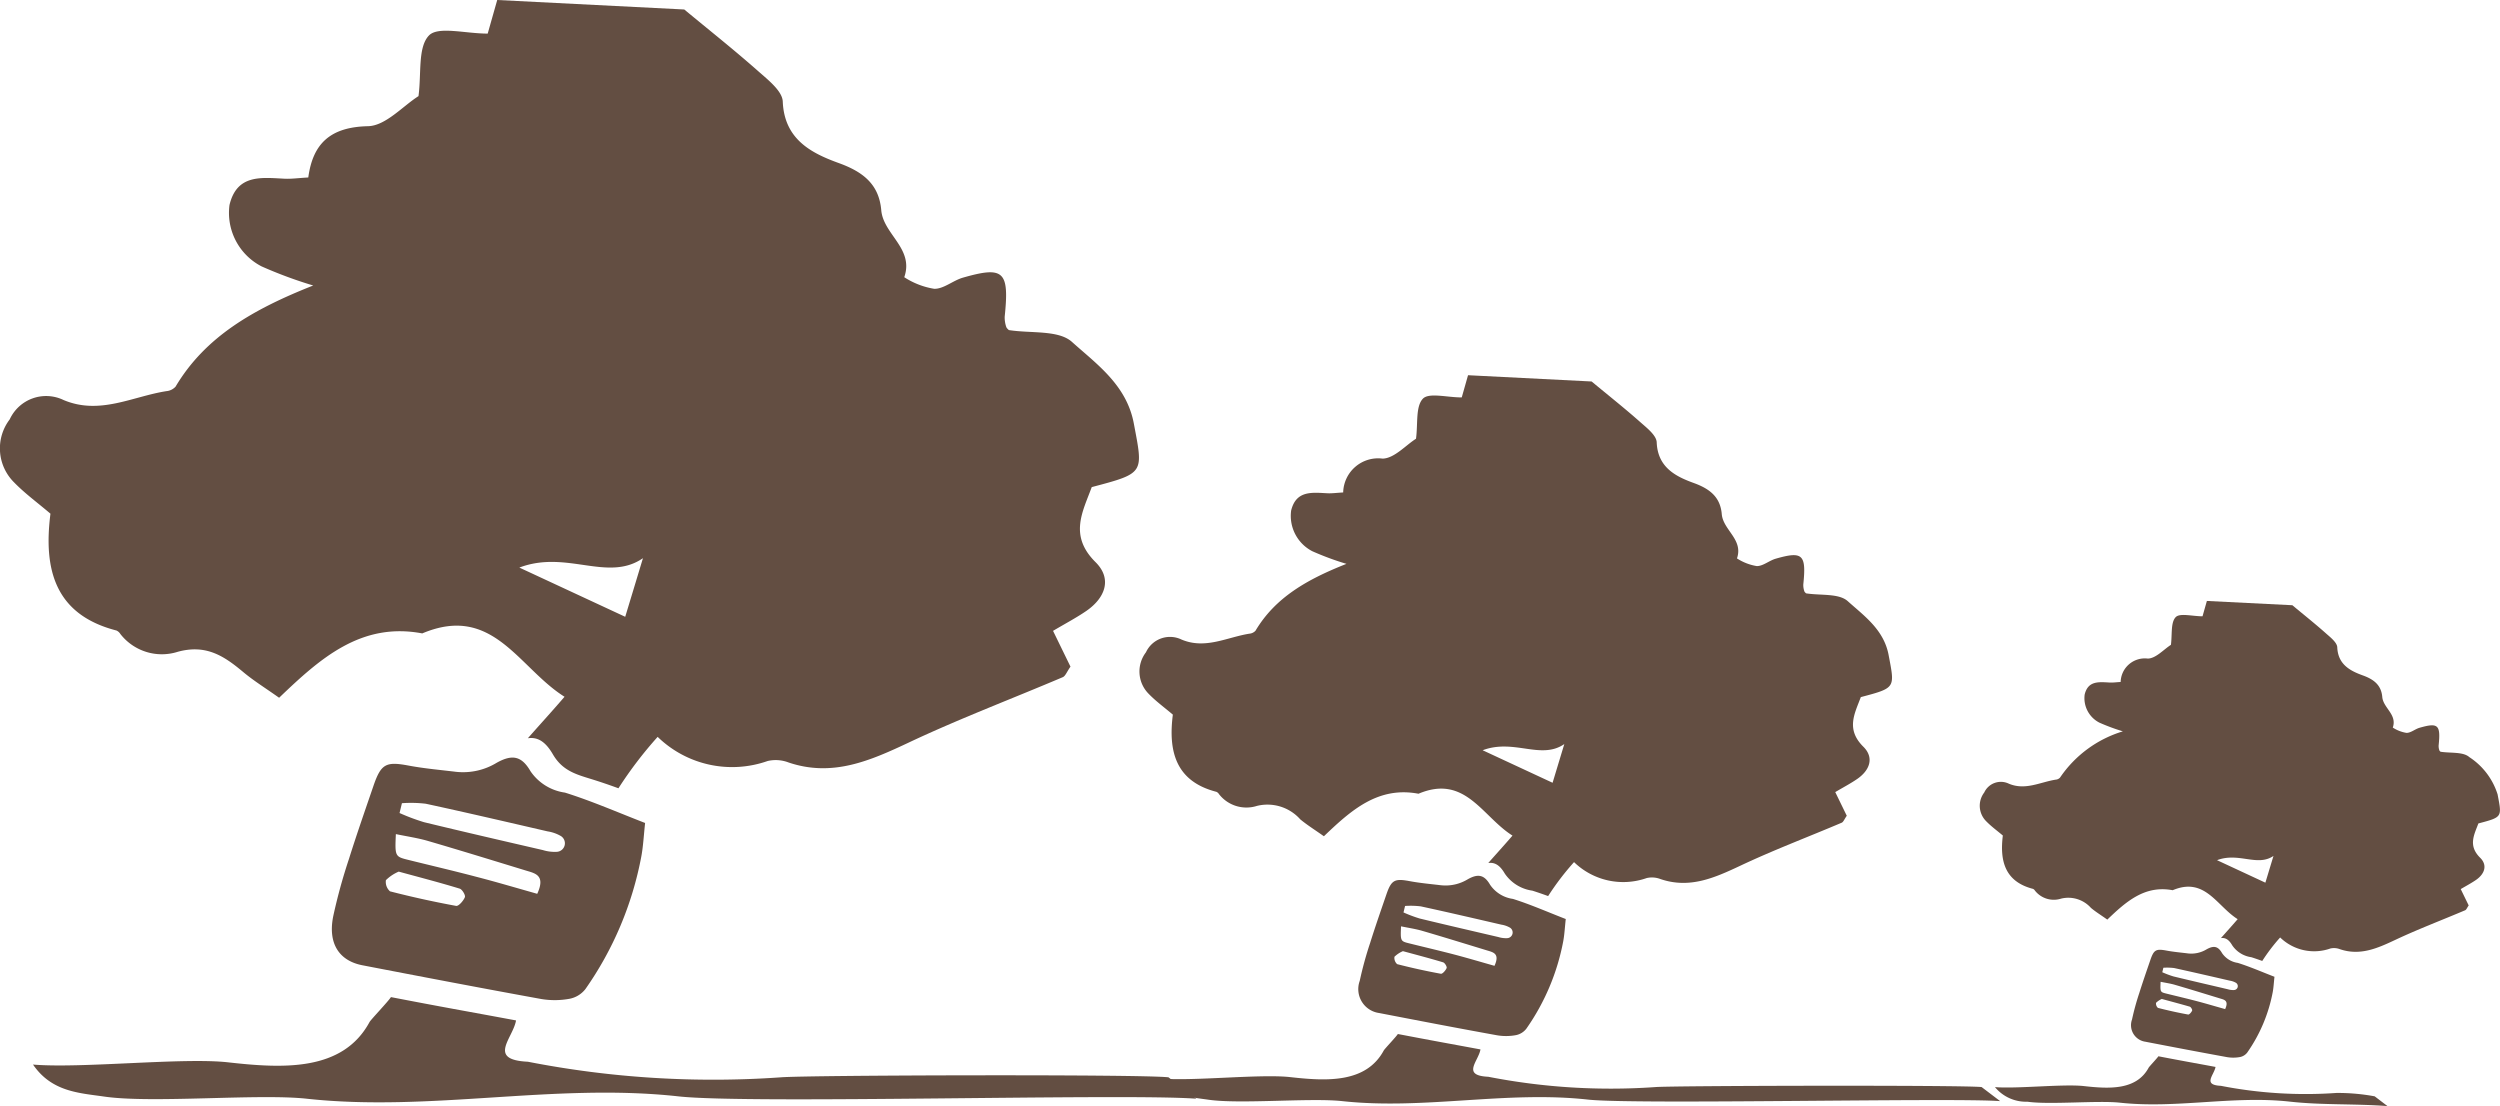
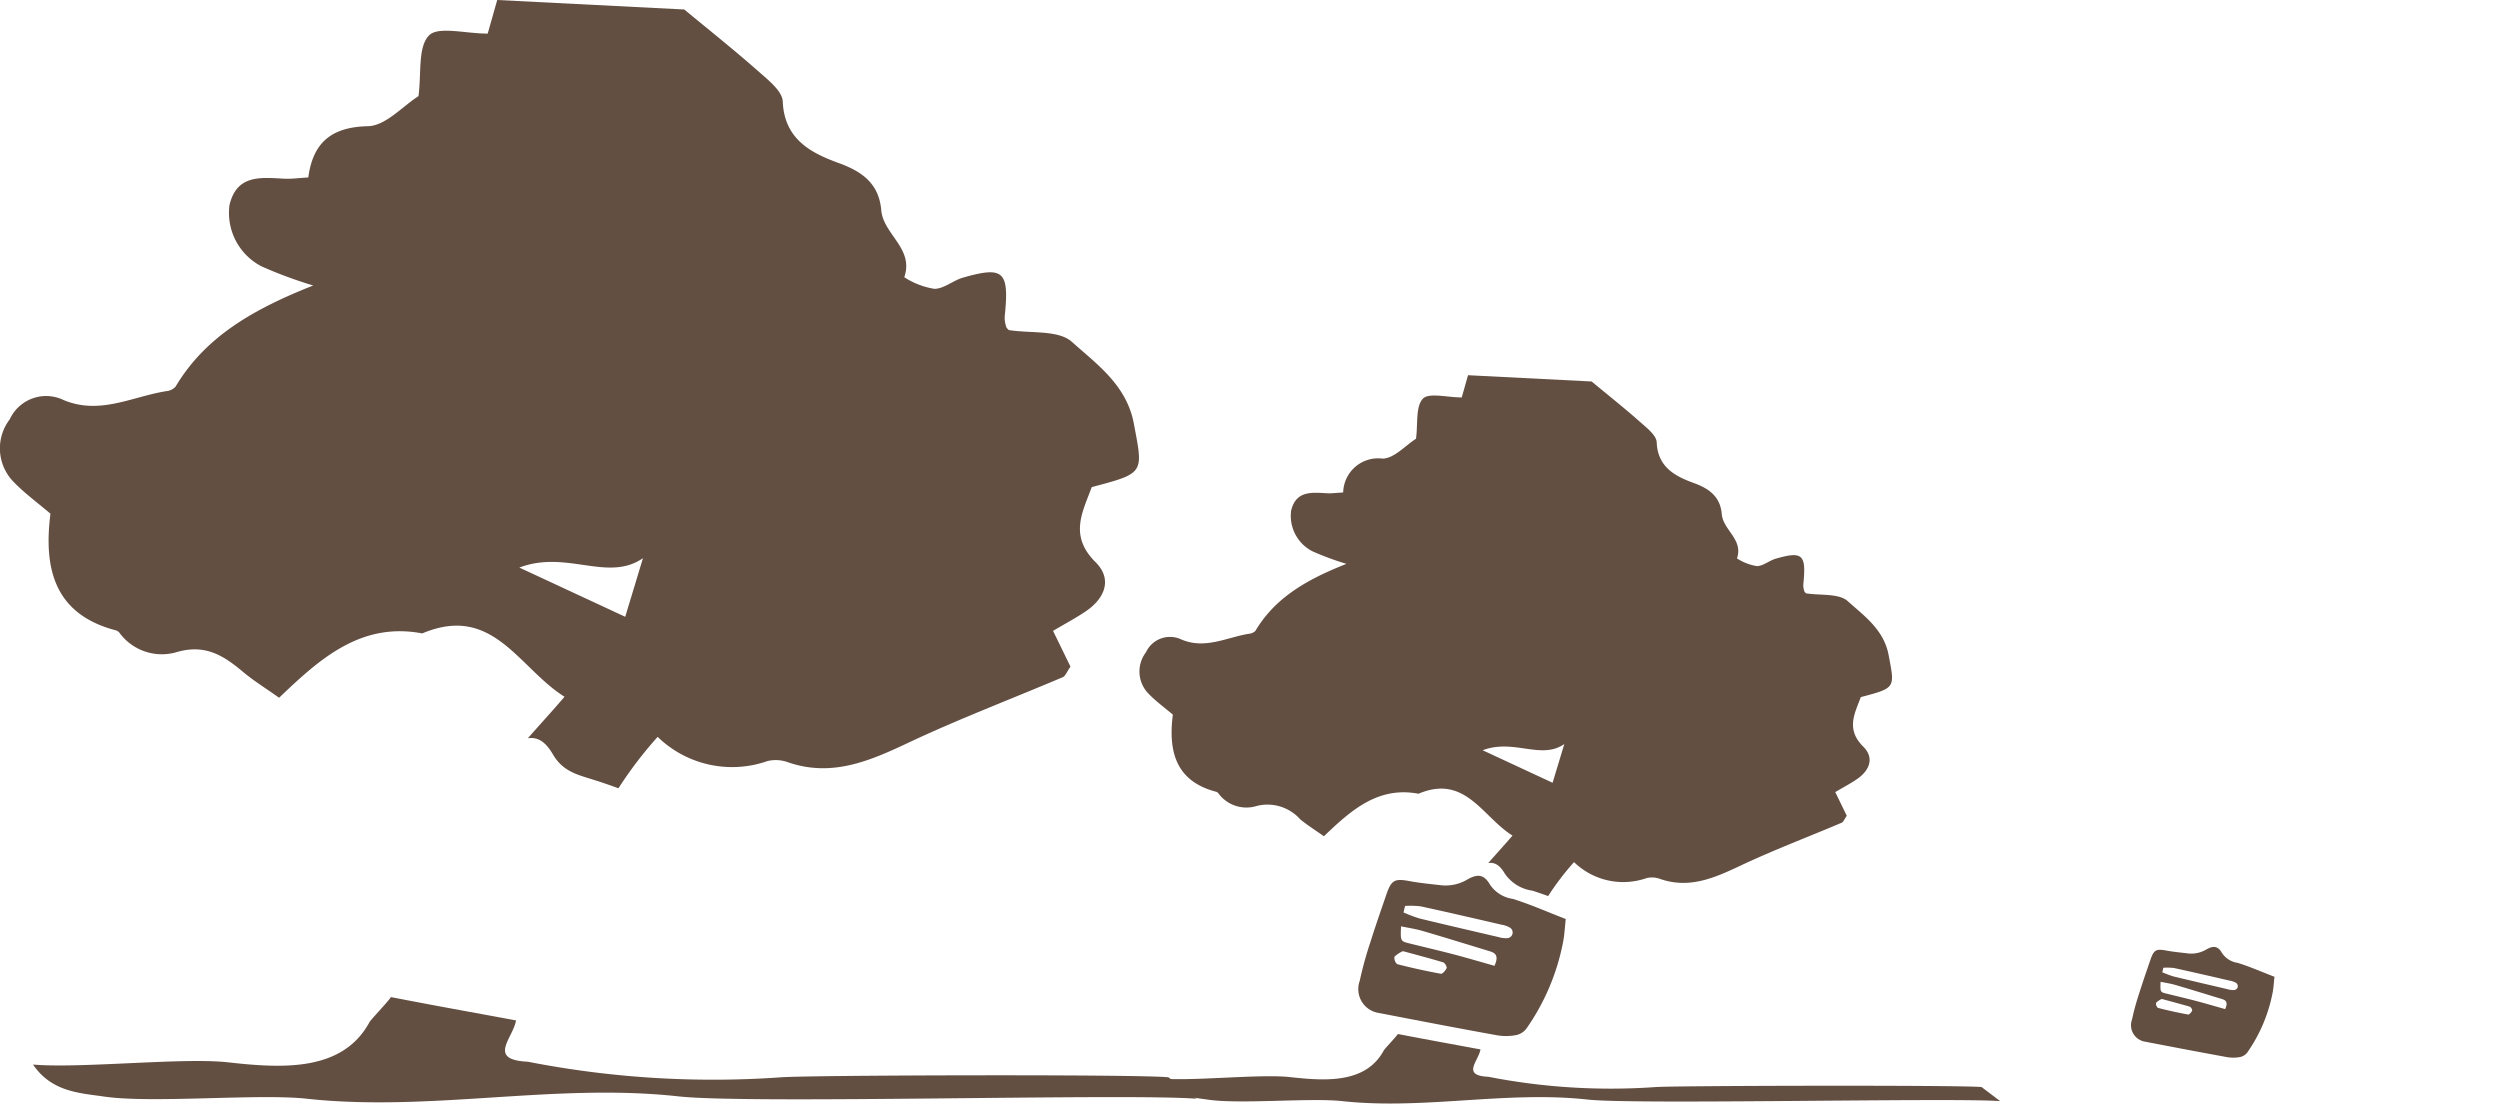
<svg xmlns="http://www.w3.org/2000/svg" viewBox="0 0 175.518 77.655">
  <defs>
    <style>.a{fill:#634e42;}</style>
  </defs>
  <g transform="translate(-533 -819)">
    <g transform="translate(533.001 819)">
-       <path class="a" d="M45.29,57.779c-.1.929-.135,1.652-.267,2.357a23.864,23.864,0,0,1-3.921,9.3,1.855,1.855,0,0,1-1.1.682,5.737,5.737,0,0,1-1.986.023c-4.194-.762-8.382-1.564-12.568-2.371-1.65-.318-2.428-1.537-2.06-3.415A38.479,38.479,0,0,1,24.5,60.3c.538-1.716,1.132-3.415,1.715-5.117.539-1.573.885-1.732,2.492-1.43,1.094.205,2.209.3,3.315.435a4.537,4.537,0,0,0,2.857-.641c1.084-.6,1.743-.477,2.366.6a3.515,3.515,0,0,0,2.418,1.5C41.55,56.238,43.368,57.036,45.29,57.779ZM28.217,56.391c-.056.23-.111.46-.167.689a14.623,14.623,0,0,0,1.715.643c2.779.675,5.566,1.316,8.352,1.96a2.8,2.8,0,0,0,.978.121.6.6,0,0,0,.283-1.107,2.652,2.652,0,0,0-.932-.328c-2.85-.658-5.7-1.323-8.556-1.941A8.781,8.781,0,0,0,28.217,56.391Zm9.5,6.361c.6-1.308-.148-1.436-.786-1.63-2.29-.7-4.578-1.407-6.876-2.078-.728-.213-1.486-.321-2.264-.484-.07,1.554-.058,1.58.852,1.806,1.609.4,3.224.776,4.828,1.2C34.873,61.928,36.26,62.341,37.719,62.752Zm-9.725-1.558a2.883,2.883,0,0,0-.9.6.885.885,0,0,0,.288.784q2.3.593,4.642,1.022c.174.032.512-.354.615-.611.055-.137-.186-.546-.364-.6C30.884,61.964,29.477,61.6,27.994,61.194Z" />
      <path class="a" d="M8.174,44.266a.626.626,0,0,1,.274.243,3.69,3.69,0,0,0,4.027,1.253c2-.549,3.261.3,4.607,1.426.729.61,1.547,1.113,2.512,1.8,2.87-2.75,5.753-5.333,10.05-4.518,4.968-2.1,6.76,2.425,9.989,4.448-.893,1.04-1.76,1.984-2.575,2.912.7-.1,1.242.244,1.757,1.129.711,1.223,1.748,1.436,2.923,1.808.564.179,1.122.372,1.68.576a28.35,28.35,0,0,1,2.753-3.61,7.5,7.5,0,0,0,7.723,1.695,2.513,2.513,0,0,1,1.459.1c3.1,1.053,5.751-.126,8.493-1.417,3.524-1.66,7.179-3.043,10.767-4.568.188-.08.284-.376.542-.739L73.93,44.291c.865-.513,1.622-.91,2.323-1.389,1.338-.916,1.847-2.259.662-3.434-1.885-1.869-.9-3.539-.268-5.269,3.747-.99,3.614-.965,2.954-4.469-.509-2.7-2.6-4.159-4.345-5.727-.944-.849-2.889-.584-4.431-.829-.037-.044-.155-.127-.184-.234a2.035,2.035,0,0,1-.105-.715c.329-3.181-.056-3.558-2.931-2.732-.7.2-1.356.8-2.02.783a5.446,5.446,0,0,1-2.1-.814c.7-2.013-1.469-3.007-1.615-4.7-.155-1.8-1.245-2.685-2.978-3.312-1.916-.693-3.83-1.657-3.937-4.32-.029-.734-1.024-1.516-1.712-2.122C51.559,3.518,49.793,2.118,48.039.666L34.908,0q-.514,1.812-.669,2.359c-1.583,0-3.49-.535-4.128.136-.787.828-.518,2.66-.731,4.254-1.095.692-2.305,2.084-3.546,2.111-2.609.058-3.868,1.185-4.191,3.6-.711.04-1.2.111-1.676.086-1.627-.081-3.335-.324-3.855,1.842A4.226,4.226,0,0,0,18.36,18.7a30.352,30.352,0,0,0,3.629,1.344c-4.225,1.671-7.579,3.6-9.663,7.1a.992.992,0,0,1-.649.318c-2.386.375-4.676,1.69-7.21.625A2.814,2.814,0,0,0,.682,29.442a3.359,3.359,0,0,0,.305,4.423c.758.782,1.652,1.43,2.554,2.2C3.046,39.96,3.837,43.149,8.174,44.266Zm36.965-5.078c-.4,1.333-.807,2.667-1.245,4.115l-7.433-3.455C39.79,38.584,42.659,40.9,45.139,39.188Z" />
      <path class="a" d="M82.035,75.635c-1.954-.221-25.275-.153-27.206,0a67.7,67.7,0,0,1-17.77-1.094c-2.878-.136-1.05-1.632-.83-2.9-3.818-.709-4.969-.9-8.783-1.637-.178.289-1.405,1.576-1.5,1.746-1.885,3.491-6.075,3.267-9.923,2.834-3.158-.356-10.334.443-13.706.155,1.314,1.923,3.248,1.994,4.989,2.247,3.394.494,10.818-.219,14.23.152,8.7.944,17.4-1.125,26.092-.165,5.01.553,31.342-.22,36.364.165" />
    </g>
    <g transform="translate(613.001 845.343)">
      <path class="a" d="M37.831,56.223c-.067.614-.089,1.092-.176,1.557a15.768,15.768,0,0,1-2.591,6.143,1.226,1.226,0,0,1-.724.451,3.791,3.791,0,0,1-1.312.015c-2.771-.5-5.539-1.033-8.3-1.567a1.694,1.694,0,0,1-1.361-2.257,25.426,25.426,0,0,1,.734-2.674c.355-1.134.748-2.257,1.133-3.381.356-1.039.585-1.144,1.647-.945.723.135,1.46.2,2.19.287a3,3,0,0,0,1.888-.424c.716-.4,1.152-.315,1.563.394a2.323,2.323,0,0,0,1.6.989C35.36,55.2,36.561,55.732,37.831,56.223ZM26.55,55.306c-.037.152-.073.3-.11.455a9.663,9.663,0,0,0,1.133.425c1.836.446,3.678.87,5.519,1.3a1.852,1.852,0,0,0,.646.08.4.4,0,0,0,.187-.731,1.753,1.753,0,0,0-.616-.217c-1.883-.435-3.765-.874-5.654-1.283A5.8,5.8,0,0,0,26.55,55.306Zm6.279,4.2c.394-.864-.1-.949-.519-1.077-1.513-.461-3.025-.93-4.543-1.373-.481-.141-.982-.212-1.5-.32-.046,1.027-.038,1.044.563,1.193,1.063.264,2.13.513,3.19.79C30.948,58.964,31.865,59.237,32.829,59.509ZM26.4,58.479a1.905,1.905,0,0,0-.595.394.585.585,0,0,0,.19.518q1.52.392,3.067.675c.115.021.338-.234.406-.4.036-.091-.123-.361-.241-.4C28.312,58.988,27.383,58.747,26.4,58.479Z" transform="translate(-7.905 -18.044)" />
      <g transform="translate(-0.001)">
        <path class="a" d="M5.4,29.249a.414.414,0,0,1,.181.161,2.438,2.438,0,0,0,2.661.828,3.081,3.081,0,0,1,3.044.942c.482.4,1.022.735,1.66,1.188,1.9-1.817,3.8-3.524,6.641-2.985,3.283-1.387,4.467,1.6,6.6,2.939-.59.687-1.163,1.311-1.7,1.924.465-.064.821.161,1.161.746a2.808,2.808,0,0,0,1.931,1.195c.373.118.741.246,1.11.381a18.733,18.733,0,0,1,1.819-2.385,4.957,4.957,0,0,0,5.1,1.12,1.661,1.661,0,0,1,.964.069c2.048.7,3.8-.083,5.612-.936,2.329-1.1,4.744-2.011,7.114-3.018.124-.053.188-.248.358-.488l-.809-1.662c.572-.339,1.072-.6,1.535-.918.884-.605,1.22-1.493.437-2.269-1.246-1.235-.6-2.338-.177-3.482,2.476-.654,2.388-.638,1.952-2.953-.336-1.787-1.719-2.748-2.871-3.784-.624-.561-1.909-.386-2.928-.548-.024-.029-.1-.084-.122-.155a1.345,1.345,0,0,1-.069-.472c.217-2.1-.037-2.351-1.937-1.805-.461.132-.9.531-1.335.517a3.6,3.6,0,0,1-1.385-.538c.46-1.33-.971-1.987-1.067-3.106-.1-1.187-.823-1.774-1.968-2.188-1.266-.458-2.531-1.095-2.6-2.855-.019-.485-.677-1-1.131-1.4C34.068,2.325,32.9,1.4,31.742.44L23.066,0l-.442,1.559c-1.046,0-2.306-.354-2.728.09-.52.547-.342,1.758-.483,2.811-.724.457-1.523,1.377-2.343,1.395A2.456,2.456,0,0,0,14.3,8.231c-.47.026-.79.073-1.107.057-1.075-.054-2.2-.214-2.547,1.217a2.793,2.793,0,0,0,1.485,2.851,20.056,20.056,0,0,0,2.4.888c-2.792,1.1-5.008,2.377-6.385,4.692a.656.656,0,0,1-.429.21c-1.577.248-3.09,1.117-4.764.413a1.859,1.859,0,0,0-2.5.895,2.219,2.219,0,0,0,.2,2.923c.5.517,1.092.945,1.688,1.452C2.013,26.4,2.535,28.511,5.4,29.249Zm24.425-3.355c-.267.881-.533,1.762-.823,2.719L24.092,26.33C26.292,25.5,28.187,27.027,29.826,25.894Z" transform="translate(0.001)" />
        <path class="a" d="M59.911,73.723c-1.291-.146-21.618-.1-22.894,0A44.736,44.736,0,0,1,25.275,73c-1.9-.09-.694-1.078-.548-1.92-2.523-.468-3.283-.6-5.8-1.082-.118.191-.928,1.041-.989,1.154-1.246,2.307-4.014,2.159-6.557,1.873-2.087-.235-6.828.293-9.056.1.868,1.271,2.146,1.318,3.3,1.485,2.243.326,7.148-.145,9.4.1,5.747.624,11.5-.743,17.241-.109,3.31.365,25.627-.145,28.946.109" transform="translate(-0.787 -23.746)" />
      </g>
    </g>
    <g transform="translate(672.001 861.191)">
      <path class="a" d="M33.344,55.286c-.047.424-.062.754-.122,1.076a10.9,10.9,0,0,1-1.791,4.246.847.847,0,0,1-.5.311,2.62,2.62,0,0,1-.907.01c-1.915-.348-3.828-.714-5.74-1.083a1.171,1.171,0,0,1-.941-1.56,17.573,17.573,0,0,1,.507-1.848c.246-.784.517-1.56.783-2.337.246-.718.4-.791,1.138-.653.5.094,1.009.137,1.514.2a2.072,2.072,0,0,0,1.3-.293c.5-.276.8-.218,1.081.272a1.605,1.605,0,0,0,1.1.683C31.636,54.583,32.466,54.947,33.344,55.286Zm-7.8-.634-.076.315a6.678,6.678,0,0,0,.783.294c1.269.308,2.542.6,3.814.9a1.28,1.28,0,0,0,.447.055.274.274,0,0,0,.129-.506,1.211,1.211,0,0,0-.426-.15c-1.3-.3-2.6-.6-3.907-.886A4.01,4.01,0,0,0,25.547,54.652Zm4.339,2.9c.272-.6-.068-.656-.359-.744-1.046-.319-2.091-.643-3.14-.949-.332-.1-.679-.147-1.034-.221-.032.71-.026.722.389.825.735.182,1.472.354,2.2.546C28.587,57.181,29.22,57.37,29.887,57.557Zm-4.441-.712a1.317,1.317,0,0,0-.411.272.4.4,0,0,0,.132.358q1.051.271,2.12.467c.079.015.234-.162.281-.279.025-.063-.085-.249-.166-.274C26.765,57.2,26.123,57.031,25.445,56.846Z" transform="translate(-12.661 -28.9)" />
      <g transform="translate(-0.001)">
-         <path class="a" d="M3.733,20.215a.286.286,0,0,1,.125.111A1.685,1.685,0,0,0,5.7,20.9a2.129,2.129,0,0,1,2.1.651c.333.279.706.508,1.147.821,1.311-1.256,2.627-2.435,4.59-2.063,2.269-.959,3.087,1.107,4.562,2.031-.408.475-.8.906-1.176,1.33.322-.044.567.111.8.516a1.941,1.941,0,0,0,1.335.826c.258.082.512.17.767.263a12.947,12.947,0,0,1,1.257-1.649,3.426,3.426,0,0,0,3.527.774,1.148,1.148,0,0,1,.666.048c1.415.481,2.626-.058,3.879-.647,1.609-.758,3.279-1.39,4.917-2.086.086-.037.13-.172.248-.337l-.559-1.149c.4-.234.741-.416,1.061-.634.611-.418.843-1.032.3-1.568-.861-.854-.413-1.616-.122-2.406,1.711-.452,1.65-.441,1.349-2.041a4.852,4.852,0,0,0-1.984-2.615c-.431-.388-1.319-.267-2.024-.379-.017-.02-.071-.058-.084-.107a.929.929,0,0,1-.048-.327c.15-1.453-.026-1.625-1.339-1.248-.318.091-.619.367-.922.358a2.487,2.487,0,0,1-.957-.372c.318-.919-.671-1.373-.738-2.147-.071-.821-.569-1.226-1.36-1.513-.875-.316-1.749-.757-1.8-1.973-.013-.335-.468-.692-.782-.969C23.546,1.607,22.739.967,21.938.3l-6-.3-.306,1.077c-.723,0-1.594-.244-1.885.062-.359.378-.237,1.215-.334,1.943-.5.316-1.053.952-1.619.964A1.7,1.7,0,0,0,9.884,5.689c-.325.018-.546.051-.765.039-.743-.037-1.523-.148-1.761.841A1.93,1.93,0,0,0,8.384,8.54a13.862,13.862,0,0,0,1.657.614A8.2,8.2,0,0,0,5.629,12.4a.453.453,0,0,1-.3.145c-1.09.171-2.135.772-3.293.285a1.285,1.285,0,0,0-1.729.618,1.534,1.534,0,0,0,.139,2.02c.346.357.754.653,1.166,1C1.391,18.249,1.752,19.705,3.733,20.215ZM20.614,17.9c-.184.609-.369,1.218-.569,1.879L16.651,18.2C18.171,17.621,19.481,18.68,20.614,17.9Z" transform="translate(0.001)" />
-         <path class="a" d="M28.981,72.811a14.257,14.257,0,0,0-2.68-.237,30.918,30.918,0,0,1-8.115-.5c-1.314-.062-.48-.745-.379-1.327-1.744-.324-2.269-.412-4.011-.748-.081.132-.642.72-.683.8-.861,1.594-2.774,1.492-4.532,1.294-1.442-.163-4.719.2-6.259.071A2.825,2.825,0,0,0,4.6,73.189c1.55.226,4.94-.1,6.5.069,3.972.431,7.945-.514,11.916-.075,2.288.253,4.569.137,6.863.313" transform="translate(-1.261 -38.032)" />
-       </g>
+         </g>
    </g>
  </g>
</svg>